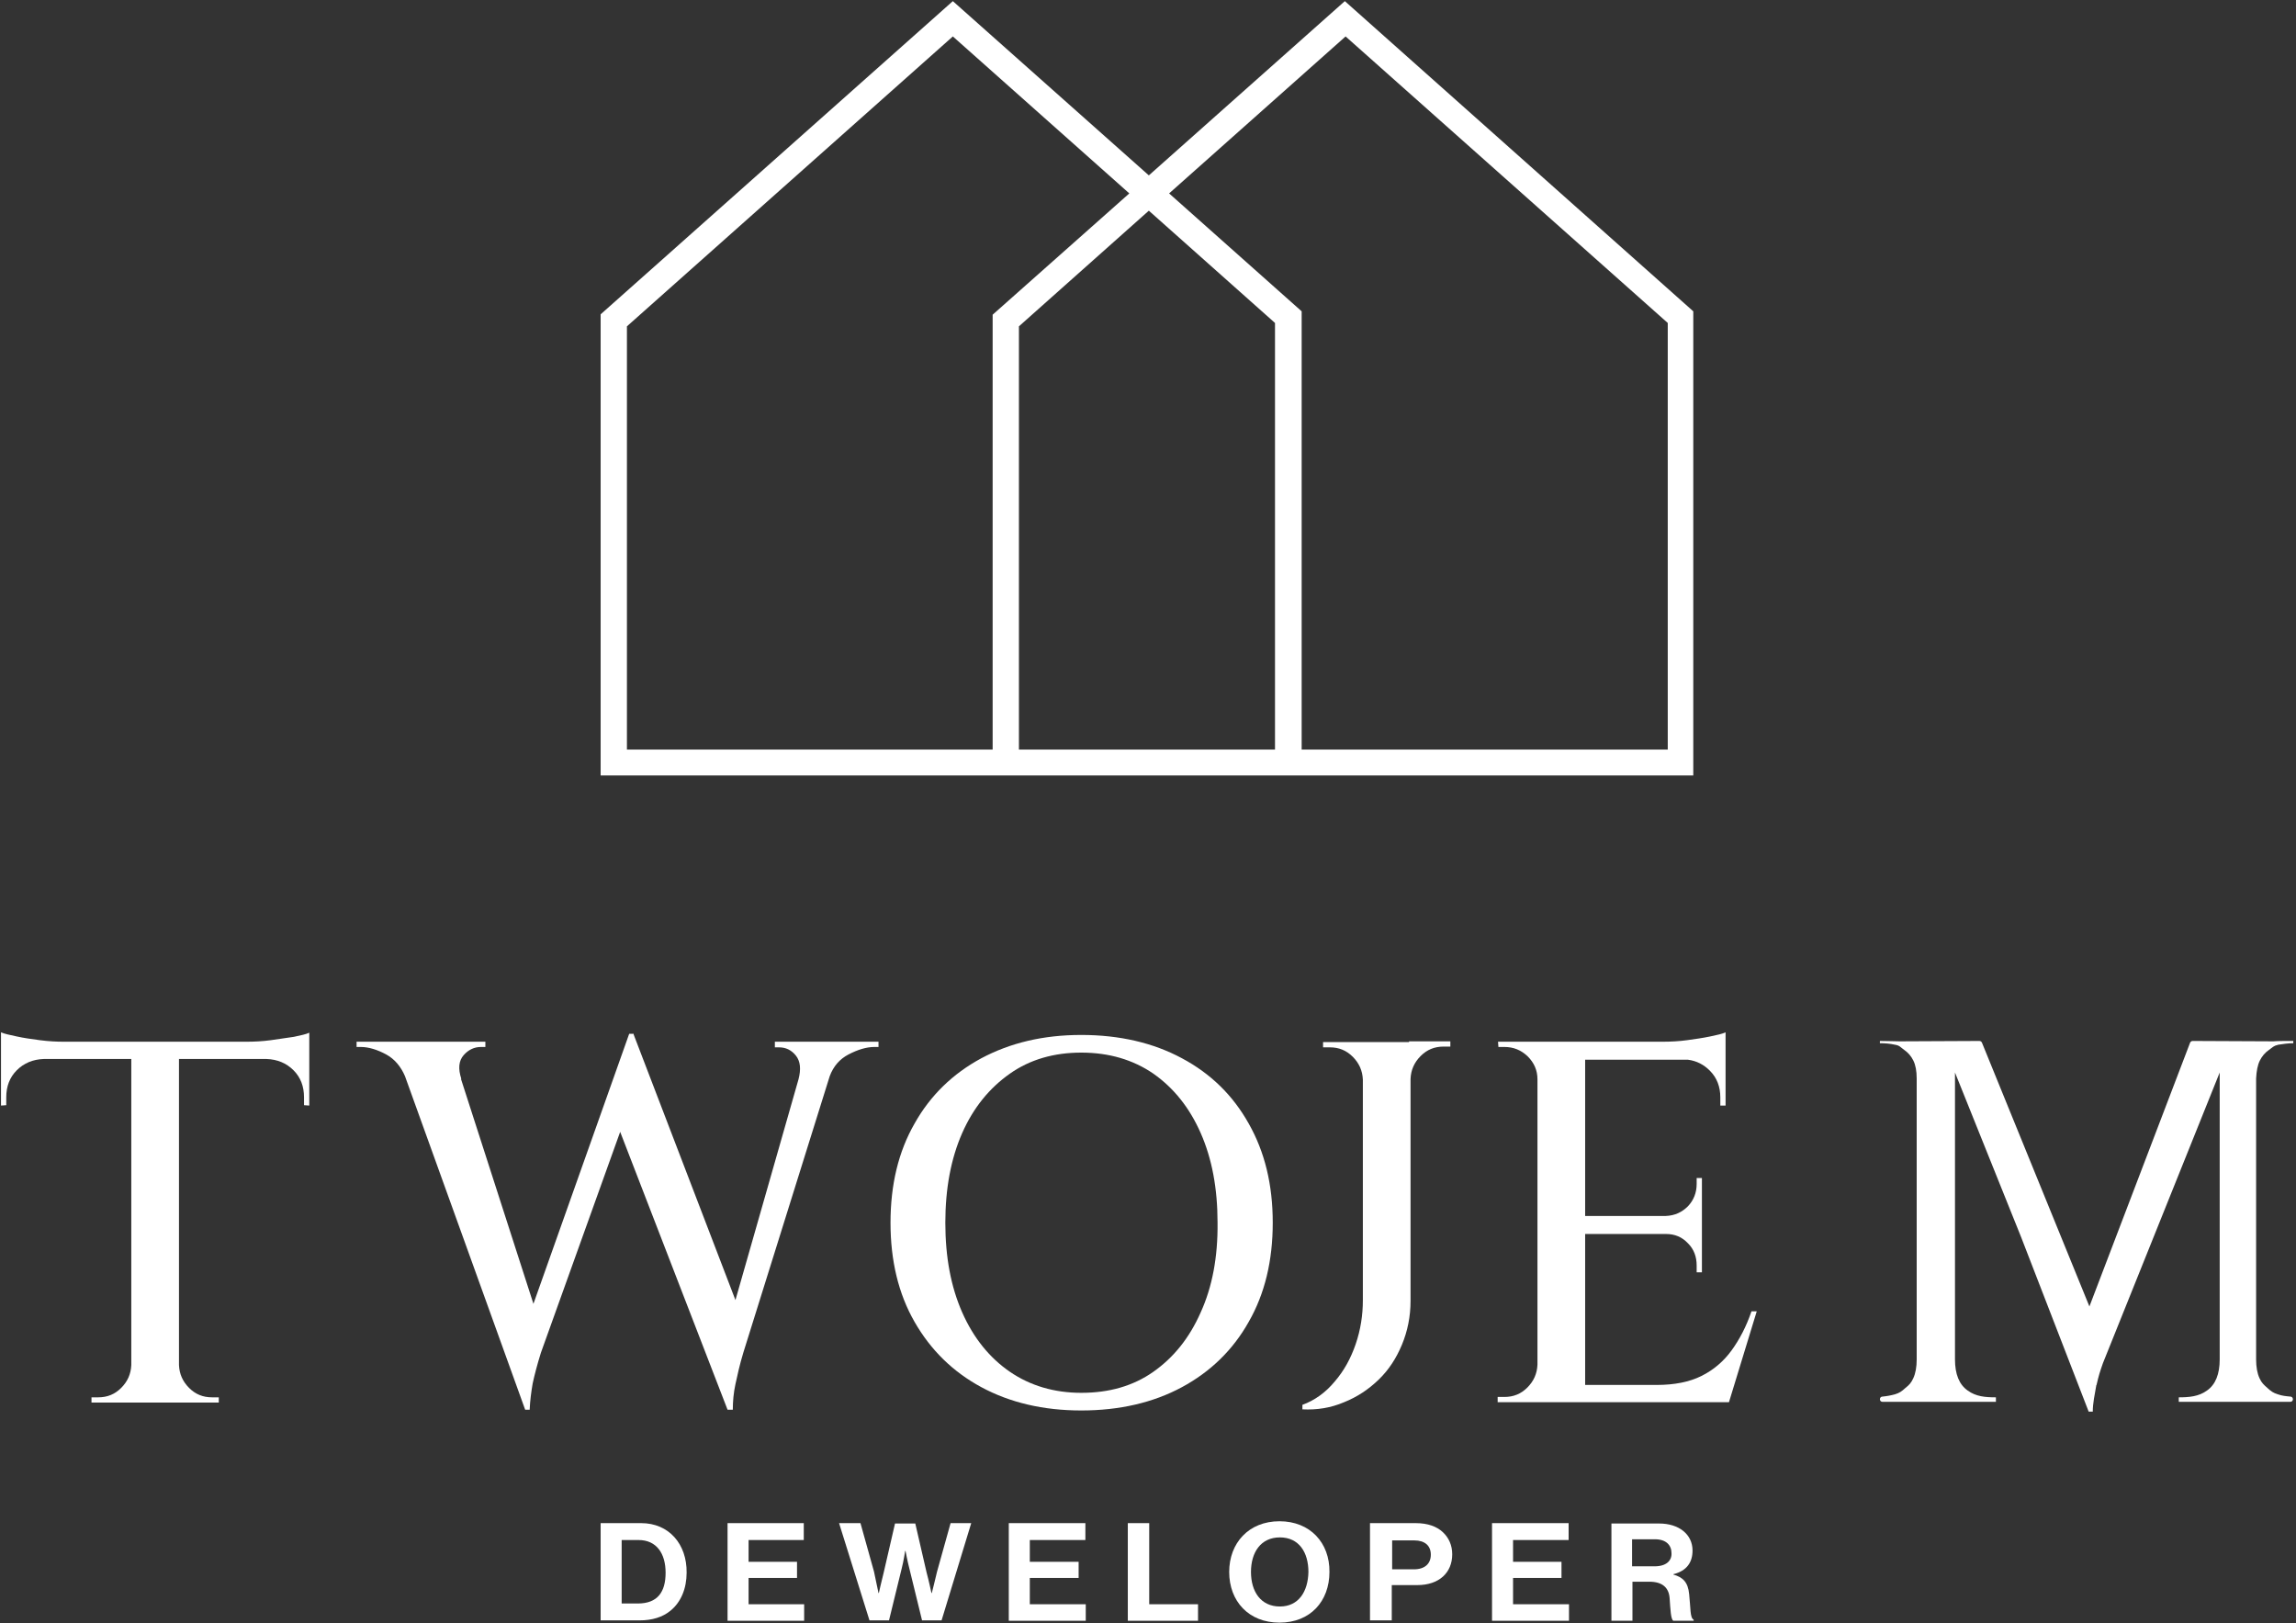
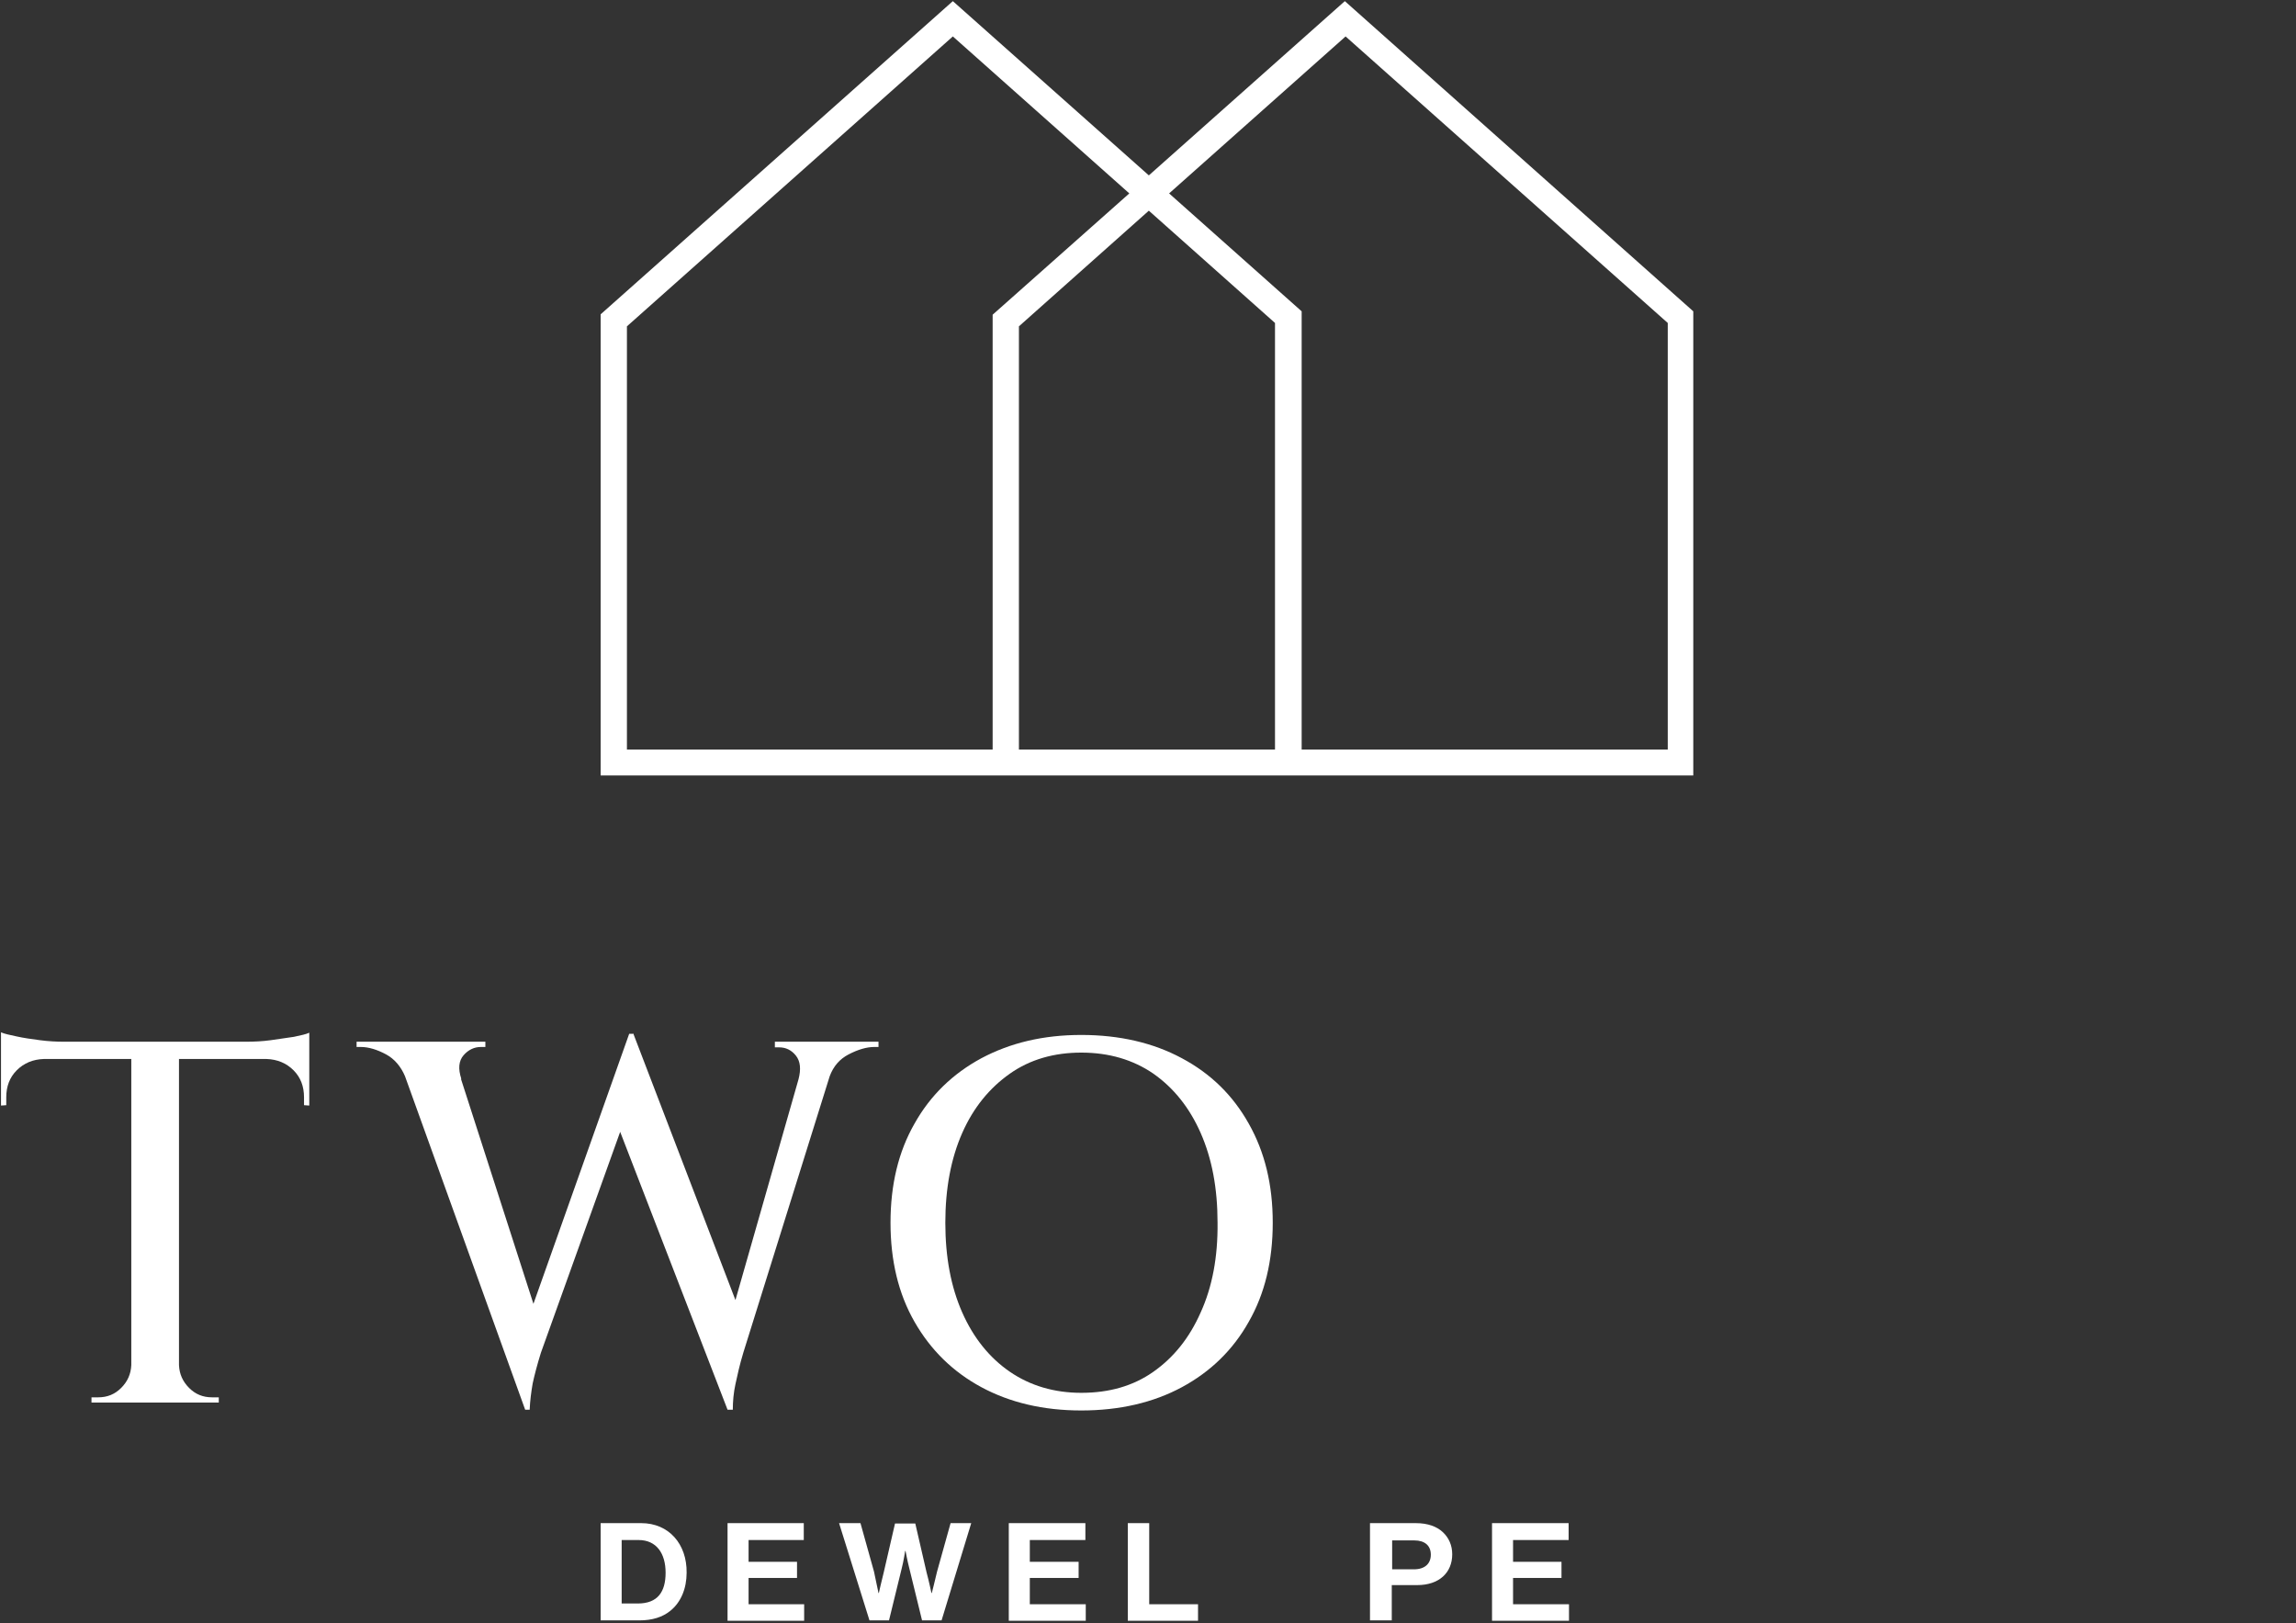
<svg xmlns="http://www.w3.org/2000/svg" xmlns:ns1="http://sodipodi.sourceforge.net/DTD/sodipodi-0.dtd" xmlns:ns2="http://www.inkscape.org/namespaces/inkscape" version="1.1" id="Warstwa_1" x="0px" y="0px" viewBox="0 0 830.4 587" xml:space="preserve" ns1:docname="logo-white.svg" width="830.4" height="587" ns2:version="1.1 (c68e22c387, 2021-05-23)">
  <rect x="0" y="0" width="830.4" height="587" fill="#333333" stroke="none" />
  <defs id="defs49" />
  <ns1:namedview id="namedview47" pagecolor="#505050" bordercolor="#eeeeee" borderopacity="1" ns2:pageshadow="0" ns2:pageopacity="0" ns2:pagecheckerboard="0" showgrid="false" ns2:zoom="0.57639454" ns2:cx="263.70826" ns2:cy="247.22649" ns2:window-width="1920" ns2:window-height="1017" ns2:window-x="-8" ns2:window-y="-8" ns2:window-maximized="1" ns2:current-layer="Warstwa_1" />
  <style type="text/css" id="style2">
	.st0{fill:#FFFFFF;}
</style>
  <g id="g44" transform="matrix(1.358,0,0,1.358,-147.523,-144.35)">
    <g id="g6">
      <path class="st0" d="M 466.8,106.6 414.6,153 362.4,106.6 268.6,190 V 312.8 H 373 455.2 559.6 V 189.2 Z M 275.6,305.9 V 193.2 l 86.8,-77.2 47,41.8 -36.4,32.3 v 115.8 z m 104.4,0 V 193.2 l 34.6,-30.8 33.6,29.9 v 113.6 z m 172.7,0 H 455.3 V 189.2 L 420,157.8 467,116 l 85.8,76.3 v 113.6 z" id="path4" />
    </g>
    <g id="g26">
      <path class="st0" d="m 279.4,511.9 h -10.8 v 25.9 h 10.3 c 3.5,0 6.2,-0.9 8.2,-2.5 2.9,-2.3 4.4,-6 4.4,-10.2 0.1,-7.6 -4.7,-13.2 -12.1,-13.2 z m -0.9,21.4 h -4.3 v -16.9 h 4.5 c 4.8,0 7.2,3.6 7.2,8.7 0,5.1 -2.1,8.2 -7.4,8.2 z" id="path8" />
      <polygon class="st0" points="302.4,511.9 302.4,537.9 322.8,537.9 322.8,533.5 308,533.5 308,526.5 320.9,526.5 320.9,522.2 308,522.2 308,516.4 322.7,516.4 322.7,511.9 " id="polygon10" />
      <path class="st0" d="m 358.2,524.8 c -0.5,2.2 -1.4,5.7 -1.4,5.7 h -0.1 c 0,0 -0.7,-3.3 -1.3,-5.5 l -3,-13 H 347 l -3,13 c -0.6,2.3 -1.3,5.5 -1.3,5.5 h -0.1 c 0,0 -0.7,-3.4 -1.2,-5.7 l -3.6,-12.9 h -5.7 l 8.1,25.9 h 5.2 l 3.4,-13.9 c 0.5,-1.9 0.9,-4.6 0.9,-4.6 h 0.1 c 0,0 0.5,2.7 1,4.6 l 3.4,13.9 h 5.2 l 7.9,-25.9 h -5.5 z" id="path12" />
      <polygon class="st0" points="377.3,511.9 377.3,537.9 397.8,537.9 397.8,533.5 382.9,533.5 382.9,526.5 395.9,526.5 395.9,522.2 382.9,522.2 382.9,516.4 397.7,516.4 397.7,511.9 " id="polygon14" />
      <polygon class="st0" points="409,511.9 409,537.9 427.7,537.9 427.7,533.5 414.7,533.5 414.7,511.9 " id="polygon16" />
-       <path class="st0" d="m 449.4,511.4 c -8.2,0 -13.4,5.8 -13.4,13.5 0,7.8 5.2,13.5 13.4,13.5 8.2,0 13.3,-5.7 13.3,-13.5 0.1,-7.7 -5.1,-13.5 -13.3,-13.5 z m 0.1,22.7 c -5.1,0 -7.7,-4 -7.7,-9.2 0,-5.2 2.6,-9.2 7.7,-9.2 5.1,0 7.6,4 7.6,9.2 -0.1,5.2 -2.6,9.2 -7.6,9.2 z" id="path18" />
      <path class="st0" d="m 485.7,511.9 h -12.2 v 25.9 h 5.8 v -9.4 h 6.8 c 5.8,0 9.3,-3.3 9.3,-8.2 0,-2.4 -0.9,-4.4 -2.5,-5.9 -1.6,-1.5 -4,-2.4 -7.2,-2.4 z m -0.5,12.3 h -5.8 v -7.7 h 5.9 c 2.8,0 4.4,1.4 4.4,3.8 0,2.4 -1.6,3.9 -4.5,3.9 z" id="path20" />
      <polygon class="st0" points="506,511.9 506,537.9 526.5,537.9 526.5,533.5 511.6,533.5 511.6,526.5 524.5,526.5 524.5,522.2 511.6,522.2 511.6,516.4 526.4,516.4 526.4,511.9 " id="polygon22" />
-       <path class="st0" d="m 558.5,530.8 c -0.3,-3.2 -1.7,-4.5 -4.2,-5.2 v -0.1 c 3.6,-0.9 5.1,-3.2 5.1,-6.3 0,-4.3 -3.6,-7.2 -8.9,-7.2 h -12.7 v 25.9 h 5.6 v -10.4 h 4.5 c 3.5,0 5.2,1.6 5.4,4.4 0.2,2.8 0.3,5.7 1,6 h 5.4 v -0.3 c -1,-0.4 -0.8,-3.2 -1.2,-6.8 z m -9.2,-7.4 h -6 v -7.2 h 6.1 c 3,0 4.4,1.6 4.4,3.7 0.1,2 -1.4,3.5 -4.5,3.5 z" id="path24" />
    </g>
    <g id="g42">
      <g id="g40">
        <path class="st0" d="m 180.7,383.3 c -2.2,0.3 -4.4,0.4 -6.4,0.4 h -48.7 c -1.9,0 -4,-0.1 -6.3,-0.4 -2.3,-0.3 -4.4,-0.6 -6.2,-1 -1.9,-0.4 -3.3,-0.7 -4.2,-1.1 v 2.5 1.5 2.7 0.4 12.4 l 1.4,-0.1 v -2.1 c 0,-2.9 0.9,-5.3 2.8,-7.2 1.9,-1.9 4.3,-2.9 7.2,-3 h 23.3 v 81.5 c -0.1,2.4 -1,4.4 -2.7,6.1 -1.7,1.7 -3.7,2.5 -6.1,2.5 H 133 v 1.4 h 10.6 0.4 11.9 0.4 10.6 v -1.4 h -1.8 c -2.4,0 -4.4,-0.8 -6.1,-2.5 -1.7,-1.7 -2.6,-3.7 -2.7,-6.1 v -81.5 h 23.3 c 2.9,0.1 5.3,1.1 7.2,3 1.9,1.9 2.8,4.3 2.8,7.2 v 2.1 l 1.4,0.1 v -12.4 -0.3 -2.7 -1.5 -2.5 c -0.8,0.4 -2.2,0.7 -4.1,1.1 -1.9,0.3 -4,0.6 -6.2,0.9 z" id="path28" />
        <path class="st0" d="m 314.9,385.2 h 1.2 c 1.8,0 3.3,0.7 4.5,2.2 1.2,1.5 1.4,3.6 0.7,6.3 v 0 l -16.8,58.8 -27.1,-70.7 v -0.2 h -1.2 l -25.5,71.9 -19.3,-59.9 h 0.1 c -0.9,-2.7 -0.7,-4.8 0.6,-6.3 1.3,-1.5 2.9,-2.2 4.6,-2.2 h 1.2 v -1.4 h -34.3 v 1.4 h 1.1 c 2.1,0 4.4,0.7 6.8,2 2.2,1.2 3.9,3.2 5,5.8 l 32,88.8 h 1.2 c 0.1,-2.4 0.4,-4.7 0.8,-7 0.5,-2.3 1.2,-5 2.2,-8.2 l 21.1,-58.8 28.6,74 h 1.4 c 0,-2.2 0.2,-4.5 0.7,-6.8 0.5,-2.3 1.1,-5.1 2.1,-8.4 l 23,-73.6 c 1,-2.7 2.7,-4.6 5,-5.8 2.5,-1.3 4.8,-2 6.9,-2 h 1.1 v -1.4 H 315 v 1.5 z" id="path30" />
        <path class="st0" d="m 423.4,388.1 c -7.6,-4.1 -16.6,-6.2 -26.8,-6.2 -10.1,0 -18.9,2.1 -26.6,6.2 -7.6,4.1 -13.6,9.9 -17.8,17.4 -4.3,7.5 -6.4,16.3 -6.4,26.4 0,10.1 2.1,18.9 6.4,26.4 4.3,7.5 10.2,13.3 17.8,17.4 7.6,4.1 16.5,6.2 26.6,6.2 10.2,0 19.2,-2.1 26.8,-6.2 7.6,-4.1 13.6,-9.9 17.8,-17.4 4.3,-7.5 6.4,-16.3 6.4,-26.4 0,-10.1 -2.1,-18.8 -6.4,-26.4 -4.2,-7.5 -10.1,-13.3 -17.8,-17.4 z m 5,67.7 c -3,6.8 -7.2,12 -12.6,15.8 -5.4,3.8 -11.8,5.6 -19.2,5.6 -7.2,0 -13.6,-1.9 -19,-5.6 -5.4,-3.7 -9.7,-9 -12.7,-15.8 -3,-6.8 -4.5,-14.7 -4.5,-23.9 0,-9.1 1.5,-17.1 4.5,-23.9 3,-6.8 7.3,-12 12.7,-15.8 5.4,-3.8 11.8,-5.6 19,-5.6 7.4,0 13.8,1.9 19.2,5.6 5.4,3.8 9.6,9 12.6,15.8 3,6.8 4.5,14.7 4.5,23.9 0.1,9.1 -1.4,17.1 -4.5,23.9 z" id="path32" />
-         <path class="st0" d="M 483.9,383.8 H 472 471.6 461 v 1.4 h 1.8 c 2.4,0 4.4,0.8 6.1,2.5 1.7,1.7 2.6,3.7 2.7,6.1 v 58.7 c 0,4 -0.6,7.9 -1.9,11.7 -1.3,3.8 -3.1,7.1 -5.6,10 -2.4,2.9 -5.3,5 -8.6,6.2 v 1.2 c 3.9,0.2 7.6,-0.4 11.1,-1.9 3.5,-1.4 6.5,-3.4 9.2,-6 2.7,-2.6 4.7,-5.7 6.2,-9.3 1.5,-3.6 2.3,-7.5 2.3,-11.7 v -59.1 c 0.1,-2.4 1,-4.4 2.7,-6.1 1.7,-1.7 3.7,-2.5 6.1,-2.5 h 1.8 v -1.4 h -10.6 -0.4 z" id="path34" />
-         <path class="st0" d="m 569.8,465.9 c -2.1,2.9 -4.8,5.2 -8,6.8 -3.2,1.6 -7.2,2.4 -11.9,2.4 h -19.1 v -40.2 h 21.5 c 2.4,0 4.3,0.8 5.9,2.5 1.6,1.6 2.3,3.6 2.3,5.9 v 1.8 h 1.4 v -10.2 -0.3 -4.1 -0.3 -10.2 h -1.4 v 1.6 c 0,2.3 -0.8,4.3 -2.3,5.9 -1.6,1.6 -3.5,2.5 -5.9,2.6 h -21.5 v -41.6 h 27.4 c 2.3,0.3 4.2,1.3 5.8,2.9 1.9,1.9 2.8,4.3 2.8,7.1 v 2.2 h 1.4 v -12.2 -0.4 -2.9 -1.5 -2.5 c -0.8,0.4 -2.2,0.7 -4.1,1.1 -1.9,0.4 -4,0.7 -6.2,1 -2.2,0.3 -4.4,0.4 -6.4,0.4 h -20.6 -0.4 -11.9 -0.4 -10.6 l 0.1,1.4 h 1.6 c 2.4,0 4.4,0.8 6.2,2.5 1.7,1.7 2.6,3.7 2.6,6.1 v 76 c -0.1,2.4 -1,4.4 -2.7,6.1 -1.7,1.7 -3.7,2.5 -6.1,2.5 h -1.8 v 1.4 h 10.6 0.4 11.9 0.4 14.2 23.7 0.4 l 7.4,-24.2 h -1.4 c -1.4,4.1 -3.2,7.5 -5.3,10.4 z" id="path36" />
-         <path class="st0" d="m 710.5,388.7 c 0.6,-1.2 1.4,-2.1 2.4,-2.8 1,-0.7 1.2,-1.1 2.5,-1.4 1.3,-0.2 2.7,-0.4 4,-0.4 v -0.6 c -2.2,0 -4,0 -5.3,0.1 -1.3,0 -17.8,-0.1 -21.5,-0.1 -0.3,0 -0.6,0.2 -0.7,0.5 L 665.1,454.2 636.5,384 c -0.1,-0.3 -0.4,-0.5 -0.7,-0.5 -3.6,0 -19.9,0.1 -21.2,0.1 -1.3,0 -3.1,-0.1 -5.3,-0.1 v 0.6 c 1.3,0 2.7,0.1 4,0.4 1.3,0.2 1.5,0.7 2.5,1.4 1,0.7 1.8,1.6 2.4,2.8 0.6,1.2 0.9,2.8 0.9,4.8 v 74.8 c 0,2 -0.3,3.7 -0.9,5 -0.6,1.3 -1.1,1.8 -2.1,2.6 -1,0.9 -1.5,1.3 -2.8,1.7 -1.1,0.3 -2.2,0.5 -3.3,0.6 -0.4,0 -0.7,0.3 -0.7,0.7 0,0.4 0.3,0.7 0.7,0.7 h 30.2 v -1.2 c -2.8,0 -5.3,-0.2 -7.5,-1.8 -2.3,-1.6 -3.4,-4.4 -3.4,-8.3 v -76.4 l 17.6,43.8 18,46.5 h 1.1 c 0,-2.2 0.5,-4.5 0.9,-6.8 0,-0.1 0,-0.2 0.1,-0.3 0.6,-2.6 0.9,-3.5 1.7,-5.8 l 31.1,-77.4 v 76.4 c 0,3.9 -1.1,6.7 -3.4,8.3 -2.2,1.6 -4.8,1.8 -7.5,1.8 v 1.2 h 29.7 c 0.4,0 0.7,-0.3 0.7,-0.7 0,-0.4 -0.3,-0.7 -0.7,-0.7 -1.1,-0.1 -2.2,-0.2 -3.3,-0.6 -1.3,-0.4 -1.8,-0.8 -2.8,-1.7 -1,-0.9 -1.5,-1.3 -2.1,-2.6 -0.6,-1.3 -0.9,-3 -0.9,-5 v -74.8 c 0.1,-2 0.4,-3.6 1,-4.8 z" id="path38" />
      </g>
    </g>
  </g>
</svg>